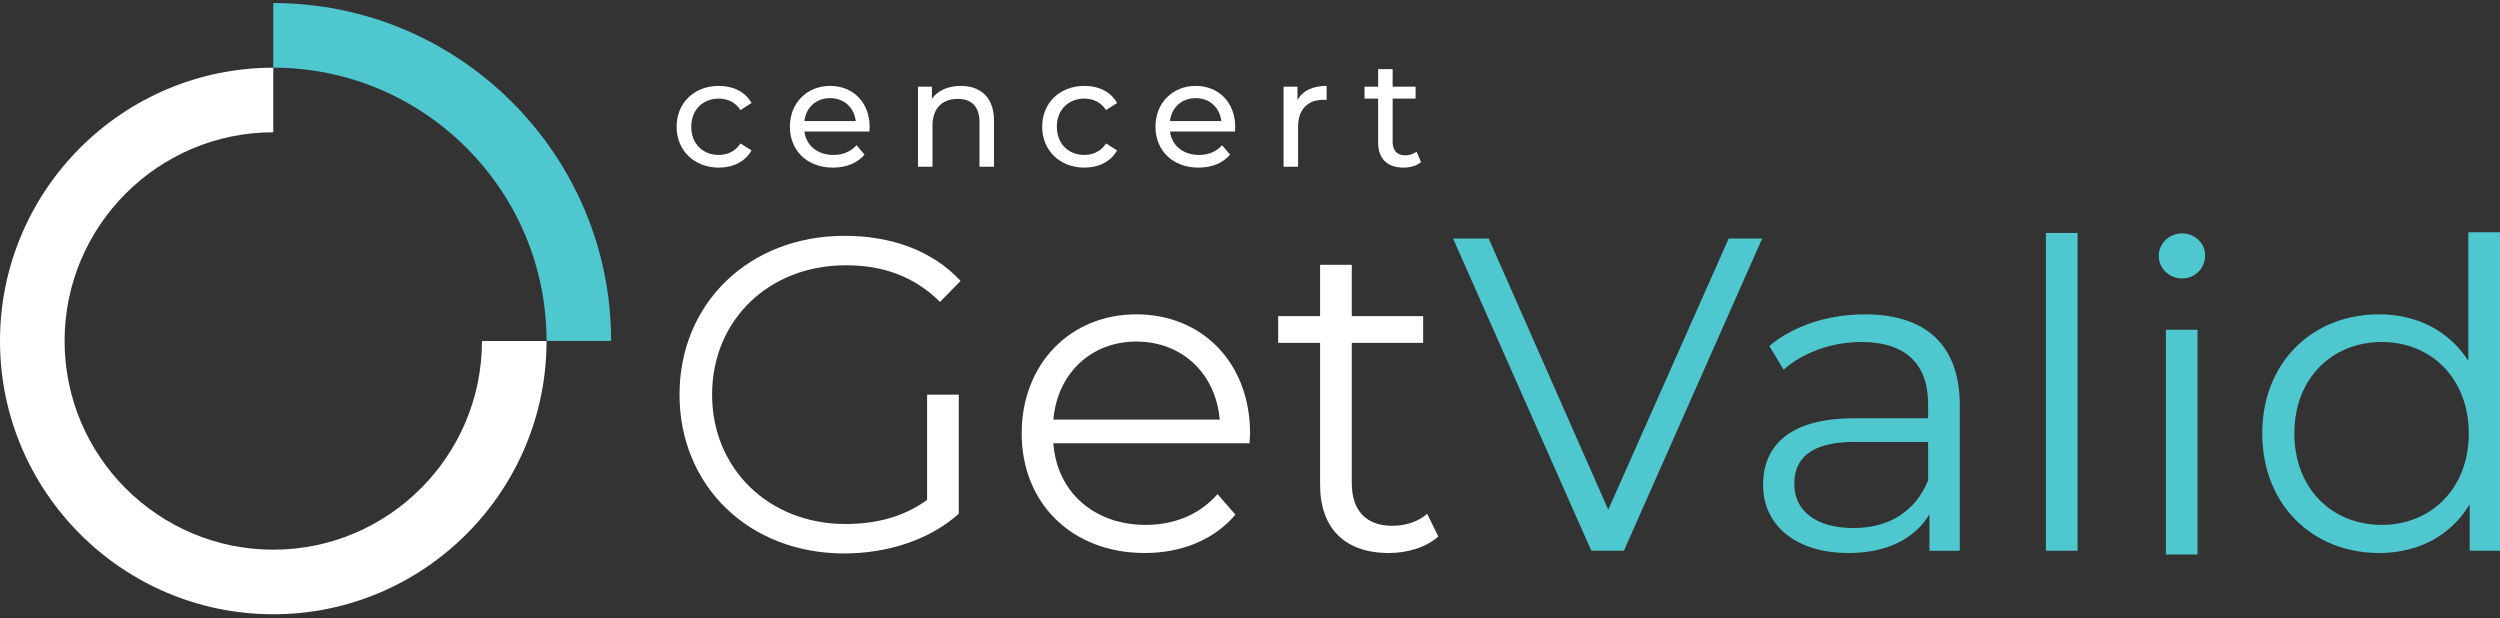
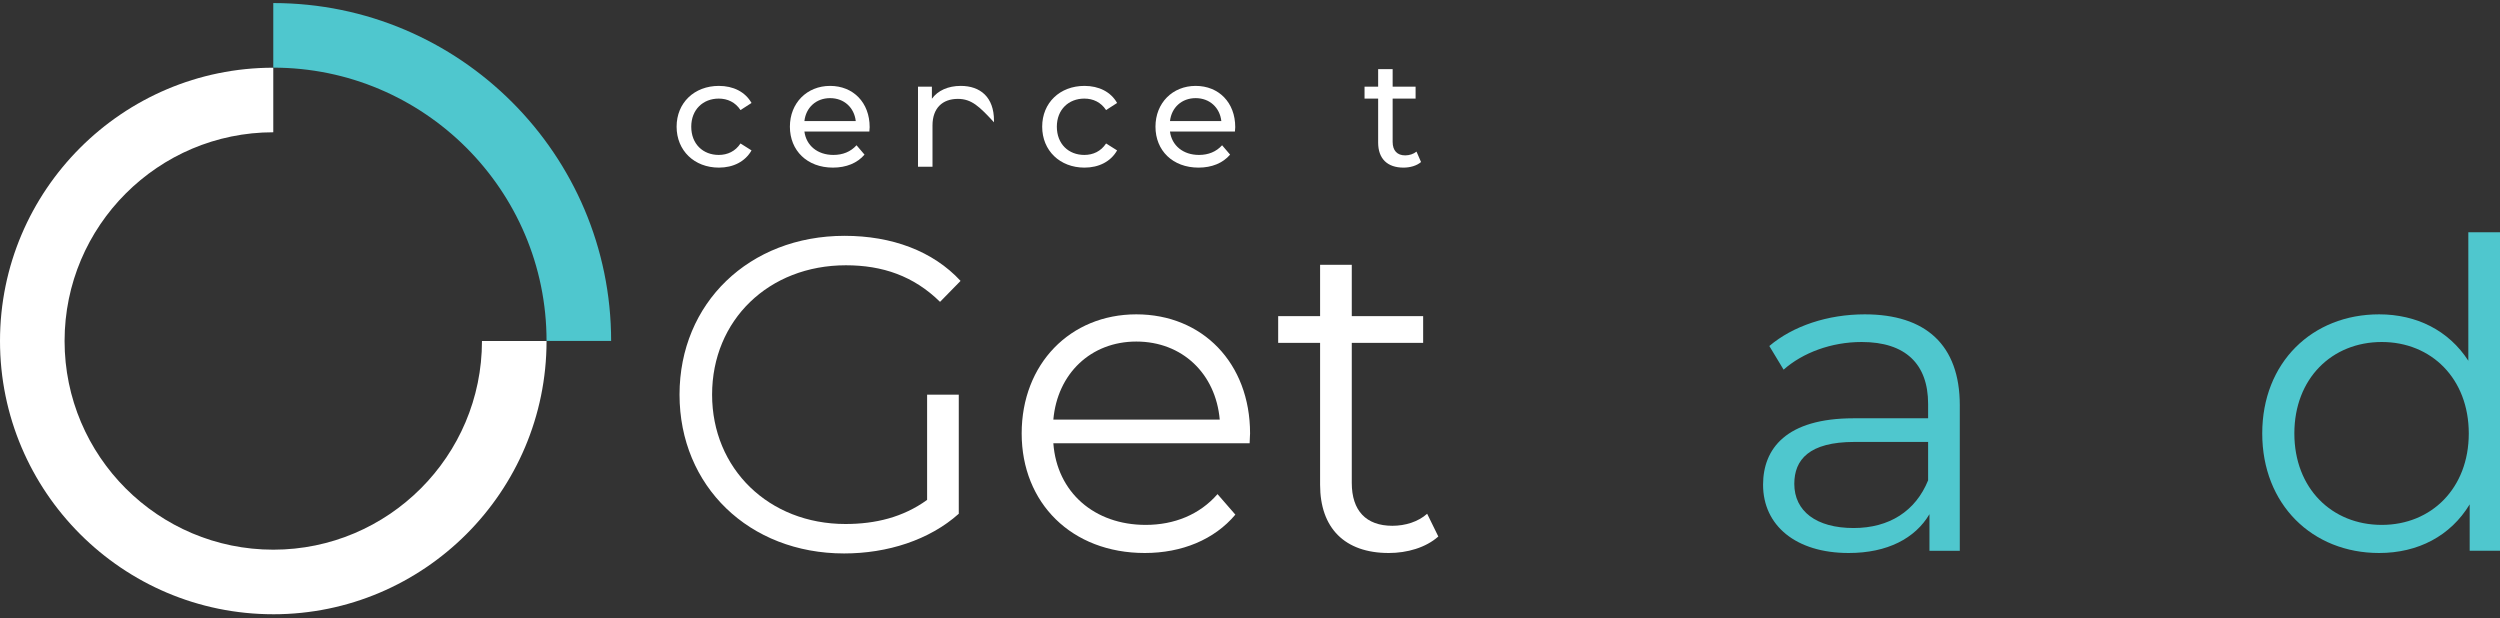
<svg xmlns="http://www.w3.org/2000/svg" width="190" height="47" viewBox="0 0 190 47" fill="none">
  <rect x="0" y="0" width="190" height="47" fill="#333333" stroke="none" />
  <path d="M70.46 29.993H72.867V39.045C70.63 41.045 67.443 42.062 64.154 42.062C56.933 42.062 51.644 36.943 51.644 29.993C51.644 23.043 56.933 17.923 64.188 17.923C67.782 17.923 70.901 19.076 73.003 21.348L71.443 22.941C69.443 20.974 67.07 20.161 64.29 20.161C58.424 20.161 54.119 24.331 54.119 29.992C54.119 35.62 58.425 39.824 64.256 39.824C66.528 39.824 68.629 39.316 70.46 37.993V29.993Z" fill="white" />
  <path d="M94.972 33.688H80.054C80.326 37.417 83.174 39.892 87.072 39.892C89.242 39.892 91.174 39.112 92.531 37.553L93.887 39.112C92.293 41.011 89.819 42.028 87.005 42.028C81.445 42.028 77.647 38.231 77.647 32.942C77.647 27.653 81.343 23.89 86.36 23.89C91.378 23.89 95.005 27.585 95.005 32.942C95.005 33.145 94.972 33.417 94.972 33.688ZM80.054 31.891H92.7C92.395 28.399 89.852 25.958 86.36 25.958C82.902 25.958 80.36 28.399 80.054 31.891Z" fill="white" />
  <path d="M109.312 40.774C108.363 41.621 106.939 42.028 105.549 42.028C102.192 42.028 100.327 40.13 100.327 36.841V26.06H97.141V24.026H100.327V20.127H102.735V24.026H108.159V26.06H102.735V36.705C102.735 38.807 103.819 39.96 105.82 39.96C106.803 39.96 107.786 39.655 108.464 39.045L109.312 40.774H109.312Z" fill="white" />
-   <path d="M133.925 18.127L123.415 41.858H120.94L110.43 18.127H113.142L122.228 38.74L131.382 18.127H133.925Z" fill="#4FC7CE" />
  <path d="M148.944 30.807V41.859H146.639V39.079C145.554 40.909 143.452 42.028 140.502 42.028C136.468 42.028 133.993 39.926 133.993 36.841C133.993 34.095 135.756 31.79 140.876 31.79H146.537V30.705C146.537 27.654 144.808 25.992 141.486 25.992C139.18 25.992 137.01 26.806 135.553 28.094L134.468 26.297C136.265 24.772 138.91 23.89 141.723 23.89C146.334 23.89 148.945 26.196 148.945 30.807H148.944ZM146.537 36.502V33.587H140.943C137.486 33.587 136.367 34.943 136.367 36.774C136.367 38.842 138.028 40.13 140.876 40.13C143.588 40.13 145.588 38.842 146.538 36.502L146.537 36.502Z" fill="#4FC7CE" />
-   <path d="M155.487 17.705H157.895V41.859H155.487V17.705Z" fill="#4FC7CE" />
-   <path d="M164.065 19.433C164.065 18.518 164.845 17.738 165.828 17.738C166.811 17.738 167.591 18.484 167.591 19.399C167.591 20.382 166.845 21.162 165.828 21.162C164.845 21.162 164.065 20.383 164.065 19.433ZM164.607 25.061H167.014V42.141H164.607V25.061Z" fill="#4FC7CE" />
  <path d="M190 17.65V41.858H187.695V38.333C186.237 40.74 183.762 42.028 180.813 42.028C175.727 42.028 171.93 38.333 171.93 32.942C171.93 27.552 175.727 23.89 180.813 23.89C183.661 23.89 186.101 25.111 187.593 27.416V17.65H190ZM187.627 32.942C187.627 28.772 184.779 25.992 181.016 25.992C177.219 25.992 174.371 28.772 174.371 32.942C174.371 37.112 177.219 39.892 181.016 39.892C184.779 39.892 187.627 37.112 187.627 32.942Z" fill="#4FC7CE" />
  <path d="M20.769 46.683C9.317 46.683 0 37.367 0 25.914C0 14.462 9.317 5.146 20.769 5.146V10.053C12.023 10.053 4.908 17.169 4.908 25.915C4.908 34.661 12.023 41.776 20.769 41.776C29.515 41.776 36.63 34.661 36.63 25.915H41.538C41.538 37.367 32.221 46.684 20.769 46.684V46.683Z" fill="white" />
  <path d="M46.446 25.91H41.538C41.538 14.458 32.221 5.141 20.769 5.141V0.233C34.927 0.233 46.446 11.752 46.446 25.91Z" fill="#4FC7CE" />
  <path d="M51.422 9.628C51.422 7.814 52.765 6.528 54.636 6.528C55.727 6.528 56.633 6.976 57.116 7.826L56.278 8.365C55.887 7.768 55.29 7.493 54.625 7.493C53.431 7.493 52.535 8.331 52.535 9.628C52.535 10.948 53.431 11.775 54.625 11.775C55.29 11.775 55.888 11.5 56.278 10.903L57.116 11.431C56.634 12.28 55.727 12.739 54.636 12.739C52.765 12.739 51.422 11.441 51.422 9.628Z" fill="white" />
  <path d="M66.071 9.995H61.135C61.272 11.063 62.133 11.775 63.339 11.775C64.051 11.775 64.648 11.534 65.096 11.04L65.704 11.752C65.153 12.395 64.315 12.739 63.304 12.739C61.341 12.739 60.032 11.441 60.032 9.628C60.032 7.826 61.33 6.528 63.086 6.528C64.843 6.528 66.094 7.791 66.094 9.662C66.094 9.754 66.082 9.892 66.071 9.995ZM61.135 9.203H65.038C64.923 8.181 64.154 7.458 63.086 7.458C62.03 7.458 61.249 8.17 61.135 9.203Z" fill="white" />
-   <path d="M75.543 9.168V12.67H74.441V9.295C74.441 8.101 73.844 7.515 72.799 7.515C71.628 7.515 70.87 8.216 70.87 9.536V12.67H69.768V6.585H70.824V7.504C71.272 6.884 72.053 6.528 73.017 6.528C74.498 6.528 75.543 7.378 75.543 9.168Z" fill="white" />
+   <path d="M75.543 9.168V12.67V9.295C74.441 8.101 73.844 7.515 72.799 7.515C71.628 7.515 70.87 8.216 70.87 9.536V12.67H69.768V6.585H70.824V7.504C71.272 6.884 72.053 6.528 73.017 6.528C74.498 6.528 75.543 7.378 75.543 9.168Z" fill="white" />
  <path d="M79.206 9.628C79.206 7.814 80.549 6.528 82.421 6.528C83.511 6.528 84.418 6.976 84.9 7.826L84.062 8.365C83.671 7.768 83.075 7.493 82.409 7.493C81.215 7.493 80.32 8.331 80.32 9.628C80.32 10.948 81.215 11.775 82.409 11.775C83.075 11.775 83.672 11.5 84.062 10.903L84.9 11.431C84.418 12.28 83.511 12.739 82.421 12.739C80.549 12.739 79.206 11.441 79.206 9.628Z" fill="white" />
  <path d="M93.855 9.995H88.918C89.056 11.063 89.917 11.775 91.123 11.775C91.834 11.775 92.431 11.534 92.879 11.04L93.488 11.752C92.937 12.395 92.099 12.739 91.088 12.739C89.125 12.739 87.816 11.441 87.816 9.628C87.816 7.826 89.114 6.528 90.87 6.528C92.627 6.528 93.878 7.791 93.878 9.662C93.878 9.754 93.867 9.892 93.855 9.995H93.855ZM88.918 9.203H92.822C92.707 8.181 91.938 7.458 90.87 7.458C89.814 7.458 89.033 8.17 88.919 9.203H88.918Z" fill="white" />
-   <path d="M100.824 6.528V7.596C100.732 7.585 100.652 7.585 100.572 7.585C99.389 7.585 98.654 8.308 98.654 9.64V12.67H97.552V6.586H98.608V7.608C98.999 6.896 99.757 6.528 100.824 6.528Z" fill="white" />
  <path d="M107.999 12.314C107.666 12.601 107.161 12.739 106.667 12.739C105.439 12.739 104.739 12.062 104.739 10.833V7.492H103.705V6.585H104.739V5.254H105.841V6.585H107.585V7.492H105.841V10.787C105.841 11.441 106.185 11.809 106.793 11.809C107.115 11.809 107.425 11.706 107.654 11.522L107.999 12.314H107.999Z" fill="white" />
</svg>